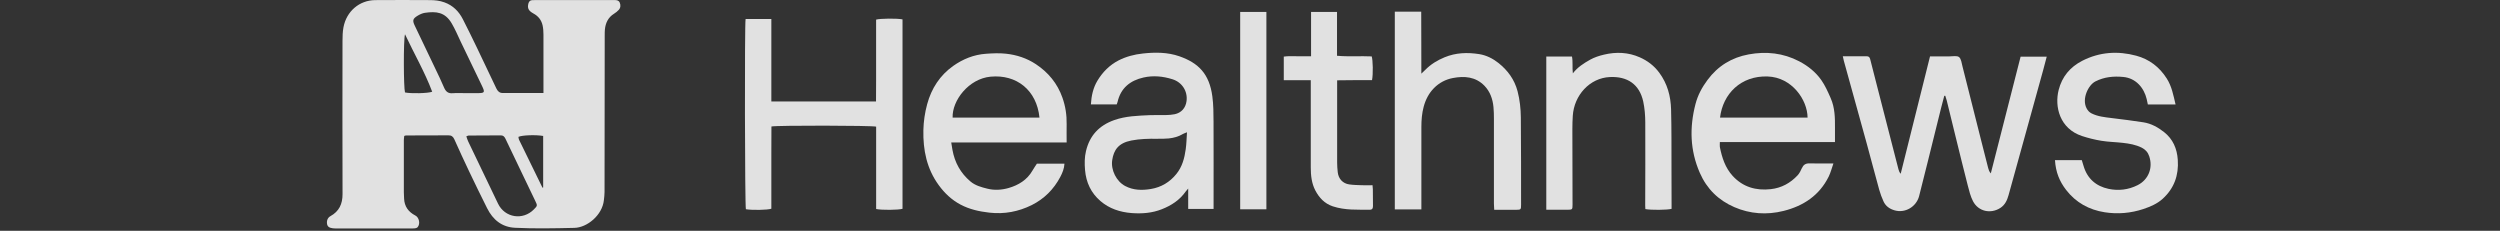
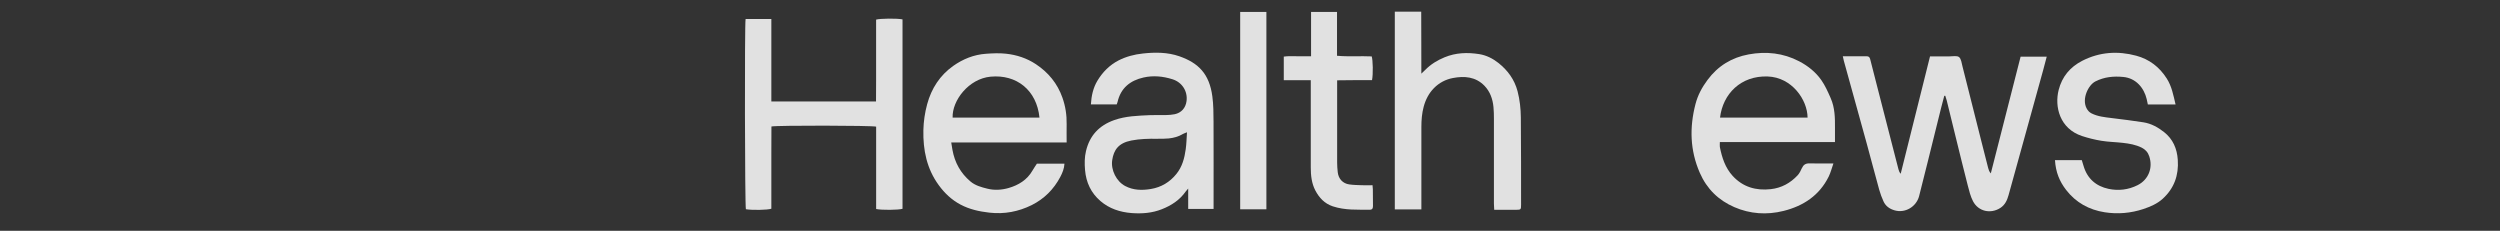
<svg xmlns="http://www.w3.org/2000/svg" fill="none" viewBox="0 0 260 24" height="24" width="260">
  <rect x="0" y="0" width="260" height="24" fill="#333333" stroke="none" />
-   <path fill-opacity="0.85" fill="white" d="M56.519 9.678C56.519 9.433 56.519 9.256 56.519 9.08C56.519 7.251 56.527 5.423 56.519 3.594C56.519 3.276 56.497 2.945 56.429 2.635C56.305 2.084 55.984 1.676 55.479 1.405C54.948 1.116 54.833 0.837 54.952 0.368C55.012 0.148 55.132 0.023 55.359 0.015C55.5 0.006 55.646 0.006 55.787 0.006C58.406 0.006 61.029 0.006 63.647 0.006C63.737 0.006 63.827 0.006 63.913 0.006C64.135 0.006 64.353 0.036 64.452 0.269C64.563 0.531 64.55 0.807 64.353 1.026C64.212 1.181 64.037 1.318 63.857 1.43C63.245 1.813 62.971 2.39 62.907 3.087C62.89 3.28 62.89 3.483 62.89 3.676C62.886 9.106 62.882 14.535 62.873 19.965C62.873 20.248 62.834 20.537 62.804 20.821C62.642 22.374 61.063 23.677 59.724 23.699C58.654 23.72 57.588 23.75 56.519 23.75C55.539 23.75 54.559 23.738 53.579 23.69C52.192 23.626 51.264 22.856 50.66 21.655C50.019 20.378 49.394 19.091 48.778 17.8C48.256 16.703 47.746 15.598 47.25 14.488C47.126 14.208 46.951 14.07 46.642 14.075C45.162 14.083 43.686 14.083 42.205 14.088C42.171 14.088 42.137 14.109 42.042 14.135C42.03 14.264 42 14.415 42 14.565C42 16.376 42 18.183 42 19.995C42 20.21 42.017 20.425 42.025 20.64C42.055 21.475 42.479 22.043 43.202 22.417C43.596 22.619 43.728 23.282 43.438 23.621C43.378 23.69 43.258 23.733 43.164 23.746C42.988 23.768 42.809 23.755 42.629 23.759C40.1 23.759 37.567 23.759 35.038 23.759C34.897 23.759 34.751 23.759 34.61 23.742C34.233 23.695 34.062 23.561 34.015 23.303C33.955 22.954 34.075 22.64 34.362 22.481C35.269 21.982 35.628 21.212 35.624 20.184C35.607 14.879 35.611 9.575 35.62 4.27C35.62 3.788 35.633 3.298 35.722 2.829C36.039 1.172 37.374 0.028 39.022 0.011C40.909 -0.011 42.8 0.006 44.691 0.011C45.209 0.011 45.714 0.062 46.215 0.243C47.109 0.566 47.721 1.181 48.14 2.003C48.645 2.988 49.129 3.986 49.612 4.984C50.288 6.387 50.956 7.789 51.619 9.196C51.752 9.48 51.949 9.673 52.265 9.673C53.652 9.682 55.038 9.673 56.523 9.673L56.519 9.678ZM48.401 9.686C48.598 9.686 48.791 9.686 48.987 9.686C49.201 9.686 49.415 9.686 49.629 9.686C50.421 9.686 50.459 9.622 50.121 8.921C49.381 7.393 48.649 5.866 47.913 4.334C47.605 3.693 47.331 3.026 46.968 2.416C46.275 1.25 45.367 1.168 44.203 1.331C43.93 1.37 43.656 1.499 43.416 1.645C42.924 1.947 42.881 2.136 43.134 2.665C43.848 4.162 44.567 5.659 45.282 7.157C45.59 7.802 45.902 8.443 46.18 9.101C46.356 9.51 46.595 9.734 47.066 9.695C47.507 9.661 47.956 9.686 48.401 9.686ZM48.5 14.182C48.572 14.389 48.615 14.556 48.692 14.711C49.723 16.871 50.755 19.031 51.799 21.186C52.509 22.649 54.375 22.942 55.517 21.784C55.907 21.393 55.907 21.389 55.65 20.859C55.248 20.02 54.845 19.186 54.443 18.347C53.819 17.043 53.185 15.74 52.569 14.432C52.466 14.217 52.342 14.079 52.094 14.079C50.973 14.088 49.852 14.092 48.731 14.096C48.684 14.096 48.632 14.131 48.504 14.178L48.5 14.182ZM42.12 3.564C41.948 4.162 41.974 9.149 42.12 9.613C42.714 9.747 44.524 9.712 44.948 9.54C44.178 7.492 43.078 5.604 42.12 3.564ZM56.416 19.517L56.489 19.504V14.139C55.714 14.002 54.289 14.053 53.917 14.234C53.934 14.329 53.934 14.436 53.977 14.526C54.785 16.191 55.599 17.852 56.416 19.517Z" />
  <path fill-opacity="0.85" fill="white" d="M202.204 9.966C202.093 10.388 201.977 10.805 201.874 11.227C201.412 13.085 200.955 14.939 200.492 16.798C200.193 17.994 199.898 19.194 199.589 20.39C199.303 21.5 198.135 22.206 197.018 21.87C196.513 21.72 196.111 21.436 195.888 20.954C195.713 20.567 195.559 20.162 195.443 19.749C194.994 18.132 194.574 16.506 194.129 14.888C193.342 12.027 192.546 9.166 191.755 6.309C191.716 6.176 191.695 6.034 191.652 5.853C192.503 5.853 193.316 5.862 194.129 5.853C194.425 5.853 194.476 6.042 194.527 6.262C194.737 7.096 194.951 7.927 195.165 8.757C195.708 10.87 196.252 12.986 196.795 15.099C197.009 15.929 197.223 16.764 197.437 17.594C197.48 17.757 197.536 17.917 197.672 18.072C198.687 14.014 199.701 9.957 200.723 5.862C201.417 5.862 202.088 5.857 202.765 5.862C203.098 5.862 203.535 5.767 203.744 5.939C203.971 6.128 204.01 6.572 204.1 6.911C204.746 9.458 205.388 12.01 206.029 14.561C206.273 15.533 206.522 16.506 206.77 17.474C206.817 17.659 206.877 17.843 207.044 18.033C208.075 13.993 209.106 9.953 210.142 5.896H212.859C212.73 6.391 212.619 6.834 212.495 7.273C211.828 9.686 211.16 12.1 210.492 14.514C209.958 16.445 209.431 18.377 208.888 20.304C208.742 20.825 208.524 21.311 208.036 21.625C207.026 22.275 205.747 21.995 205.191 20.924C204.934 20.425 204.793 19.857 204.652 19.306C204.224 17.645 203.817 15.976 203.406 14.311C203.09 13.029 202.777 11.743 202.461 10.457C202.418 10.293 202.362 10.13 202.311 9.966C202.277 9.966 202.238 9.966 202.204 9.966Z" />
  <path fill-opacity="0.85" fill="white" d="M77.546 1.977H80.22V10.555H91.106C91.106 9.846 91.115 9.136 91.115 8.426C91.115 7.707 91.115 6.993 91.115 6.275V2.041C91.538 1.916 93.276 1.899 93.862 2.015V21.715C93.438 21.845 91.688 21.862 91.119 21.737V13.171C90.653 13.046 80.85 13.029 80.229 13.154C80.229 14.079 80.22 15.021 80.22 15.963C80.22 16.931 80.22 17.899 80.22 18.867V21.707C79.823 21.845 78.201 21.87 77.572 21.759C77.465 21.406 77.43 2.506 77.542 1.977H77.546Z" />
  <path fill-opacity="0.85" fill="white" d="M110.935 14.815H98.928C98.975 15.107 99.013 15.348 99.056 15.589C99.292 16.906 99.903 18.007 100.926 18.872C101.431 19.298 102.056 19.465 102.676 19.62C103.421 19.81 104.195 19.754 104.897 19.552C105.911 19.259 106.823 18.713 107.379 17.736C107.52 17.491 107.683 17.258 107.837 17.022H110.704C110.678 17.538 110.49 17.985 110.267 18.407C109.587 19.694 108.586 20.687 107.302 21.328C105.924 22.012 104.452 22.292 102.899 22.116C101.842 21.995 100.832 21.776 99.886 21.272C98.971 20.786 98.243 20.098 97.631 19.259C96.382 17.551 95.988 15.606 96.031 13.537C96.052 12.621 96.185 11.721 96.425 10.835C96.87 9.187 97.764 7.828 99.133 6.856C100.139 6.146 101.281 5.677 102.552 5.591C103.245 5.543 103.93 5.509 104.628 5.586C105.749 5.707 106.801 6.06 107.726 6.671C109.014 7.522 109.976 8.675 110.498 10.173C110.811 11.063 110.948 11.971 110.931 12.913C110.918 13.537 110.931 14.156 110.931 14.823L110.935 14.815ZM99.078 12.229H108.106C107.815 9.368 105.719 7.72 103.019 7.974C100.742 8.189 99.009 10.457 99.073 12.229H99.078Z" />
  <path fill-opacity="0.85" fill="white" d="M178.865 14.772C178.865 15.004 178.844 15.15 178.865 15.288C179.084 16.389 179.426 17.452 180.196 18.291C181.262 19.453 182.614 19.844 184.163 19.672C185.28 19.547 186.195 19.04 186.953 18.231C187.141 18.029 187.274 17.758 187.389 17.499C187.548 17.147 187.774 16.983 188.177 16.992C188.977 17.013 189.777 17 190.676 17C190.496 17.504 190.389 17.951 190.188 18.36C189.216 20.326 187.556 21.419 185.494 21.935C183.748 22.374 182.006 22.253 180.363 21.539C178.728 20.829 177.513 19.655 176.777 17.968C175.759 15.632 175.699 13.262 176.328 10.831C176.568 9.902 177.008 9.084 177.582 8.314C178.669 6.847 180.111 5.978 181.869 5.655C183.684 5.324 185.447 5.505 187.111 6.374C188.027 6.851 188.818 7.484 189.409 8.318C189.815 8.895 190.106 9.557 190.393 10.211C190.83 11.201 190.847 12.259 190.838 13.322C190.834 13.787 190.838 14.251 190.838 14.772H178.865ZM178.883 12.233H187.988C187.976 10.392 186.367 8.039 183.833 7.953C181.056 7.858 179.178 9.755 178.883 12.233Z" />
  <path fill-opacity="0.85" fill="white" d="M126.208 21.728H123.572V19.607C123.431 19.775 123.367 19.84 123.315 19.913C122.691 20.803 121.835 21.363 120.834 21.758C119.811 22.163 118.758 22.24 117.684 22.159C116.486 22.064 115.374 21.703 114.449 20.911C113.469 20.072 112.952 18.975 112.845 17.689C112.789 17.026 112.785 16.363 112.943 15.71C113.324 14.096 114.308 13.051 115.861 12.496C117.077 12.061 118.339 12.035 119.601 11.975C120.153 11.949 120.705 11.979 121.257 11.966C121.557 11.958 121.865 11.941 122.16 11.88C122.858 11.739 123.307 11.226 123.401 10.512C123.534 9.475 122.926 8.55 121.933 8.241C120.945 7.931 119.939 7.832 118.929 8.06C117.534 8.374 116.55 9.157 116.221 10.624C116.204 10.693 116.174 10.758 116.14 10.857H113.452C113.508 9.966 113.683 9.136 114.133 8.391C114.668 7.501 115.391 6.774 116.306 6.296C117.098 5.887 117.962 5.659 118.857 5.565C120.145 5.423 121.441 5.427 122.665 5.857C124.638 6.55 125.772 7.681 126.084 10.022C126.2 10.887 126.204 11.773 126.208 12.651C126.221 15.464 126.212 18.278 126.212 21.092C126.212 21.285 126.212 21.479 126.212 21.728H126.208ZM123.452 13.756C123.247 13.842 123.127 13.872 123.024 13.933C122.571 14.208 122.075 14.341 121.557 14.397C121.15 14.436 120.739 14.436 120.329 14.432C119.439 14.423 118.549 14.44 117.667 14.612C116.336 14.87 115.831 15.576 115.669 16.656C115.515 17.684 116.11 18.872 117.025 19.349C117.877 19.797 118.78 19.805 119.687 19.655C120.757 19.478 121.647 18.953 122.34 18.097C122.952 17.344 123.187 16.45 123.315 15.52C123.392 14.961 123.405 14.397 123.448 13.752L123.452 13.756Z" />
  <path fill-opacity="0.85" fill="white" d="M147.816 21.78H145.06V1.215C145.526 1.215 145.963 1.215 146.404 1.215C146.844 1.215 147.289 1.215 147.807 1.215C147.824 3.354 147.807 5.449 147.82 7.66C148.021 7.467 148.132 7.363 148.239 7.256C148.808 6.679 149.472 6.275 150.229 5.961C151.414 5.47 152.617 5.436 153.845 5.629C154.577 5.746 155.244 6.081 155.822 6.537C156.793 7.303 157.504 8.258 157.829 9.497C158.06 10.392 158.158 11.3 158.167 12.208C158.197 15.236 158.188 18.265 158.192 21.294C158.192 21.793 158.171 21.814 157.688 21.819C156.943 21.823 156.198 21.819 155.398 21.819C155.385 21.569 155.368 21.376 155.368 21.186C155.368 18.248 155.368 15.309 155.368 12.371C155.368 11.958 155.36 11.545 155.321 11.136C155.244 10.293 154.962 9.514 154.376 8.912C153.46 7.978 152.296 7.884 151.094 8.116C150.345 8.258 149.664 8.62 149.138 9.157C148.607 9.691 148.257 10.366 148.06 11.111C147.88 11.79 147.824 12.483 147.824 13.184C147.829 15.834 147.824 18.489 147.824 21.139V21.78H147.816Z" />
  <path fill-opacity="0.85" fill="white" d="M226.251 10.861H223.375C223.337 10.68 223.298 10.491 223.255 10.302C222.977 9.136 222.134 8.129 220.825 8.004C219.815 7.905 218.852 7.996 217.919 8.469C217.175 8.847 216.486 10.289 217.008 11.27C217.132 11.502 217.282 11.67 217.517 11.79C218.185 12.126 218.912 12.19 219.635 12.281C220.731 12.418 221.826 12.547 222.913 12.72C223.722 12.844 224.432 13.24 225.065 13.739C225.985 14.466 226.413 15.451 226.49 16.626C226.601 18.235 226.109 19.59 224.92 20.674C224.342 21.199 223.623 21.5 222.904 21.741C221.599 22.172 220.251 22.288 218.895 22.077C217.26 21.823 215.887 21.066 214.873 19.749C214.192 18.863 213.799 17.93 213.717 16.656H216.507C216.559 16.832 216.623 17.035 216.683 17.233C217.068 18.571 217.979 19.362 219.293 19.642C220.32 19.857 221.351 19.741 222.314 19.255C223.439 18.687 223.927 17.465 223.521 16.256C223.384 15.843 223.127 15.555 222.738 15.357C222.117 15.047 221.454 14.935 220.782 14.858C220.037 14.772 219.284 14.763 218.548 14.643C217.868 14.531 217.188 14.363 216.533 14.148C214.201 13.378 213.657 11.089 214.102 9.347C214.453 7.974 215.288 6.972 216.554 6.322C218.36 5.401 220.251 5.277 222.168 5.793C223.508 6.154 224.577 6.954 225.348 8.172C225.865 8.989 226.024 9.876 226.259 10.865L226.251 10.861Z" />
-   <path fill-opacity="0.85" fill="white" d="M163.57 7.638C164.057 6.993 164.712 6.58 165.371 6.21C165.816 5.961 166.321 5.797 166.817 5.681C168.08 5.38 169.342 5.431 170.536 5.961C171.332 6.313 172.021 6.825 172.564 7.561C173.411 8.705 173.754 9.996 173.792 11.368C173.848 13.429 173.827 15.49 173.835 17.551C173.839 18.768 173.839 19.986 173.844 21.208C173.844 21.384 173.844 21.561 173.844 21.72C173.386 21.845 171.713 21.857 171.118 21.745C171.114 21.634 171.101 21.513 171.101 21.397C171.105 18.51 171.126 15.628 171.109 12.741C171.105 12.009 171.049 11.265 170.895 10.555C170.497 8.761 169.252 7.927 167.421 8.013C165.324 8.112 163.707 9.91 163.57 12.04C163.54 12.504 163.527 12.969 163.527 13.438C163.527 16.054 163.54 18.669 163.544 21.285C163.544 21.784 163.523 21.81 163.039 21.814C162.312 21.819 161.584 21.814 160.814 21.814V5.883H163.488C163.595 6.451 163.501 7.036 163.578 7.634L163.57 7.638Z" />
  <path fill-opacity="0.85" fill="white" d="M142.7 8.335C142.118 8.335 141.523 8.335 140.924 8.335C140.325 8.335 139.722 8.344 139.063 8.353C139.063 8.598 139.063 8.77 139.063 8.946C139.063 11.597 139.063 14.251 139.063 16.901C139.063 17.241 139.088 17.581 139.127 17.921C139.204 18.596 139.649 19.082 140.312 19.177C140.749 19.242 141.198 19.246 141.643 19.263C141.998 19.276 142.353 19.263 142.743 19.263C142.755 19.418 142.773 19.556 142.777 19.693C142.785 20.266 142.785 20.842 142.79 21.414C142.79 21.634 142.743 21.81 142.473 21.81C141.176 21.802 139.871 21.879 138.605 21.457C137.753 21.173 137.197 20.571 136.795 19.809C136.405 19.061 136.32 18.239 136.32 17.409C136.32 14.612 136.32 11.816 136.32 9.024C136.32 8.813 136.32 8.606 136.32 8.34H133.513V5.887C133.983 5.81 134.463 5.862 134.933 5.849C135.391 5.84 135.853 5.849 136.35 5.849V1.241H139.05V5.801C140.295 5.909 141.48 5.81 142.657 5.866C142.785 6.227 142.815 7.716 142.691 8.335H142.7Z" />
  <path fill-opacity="0.85" fill="white" d="M128.979 1.241H131.705V21.767H128.979V1.241Z" />
</svg>